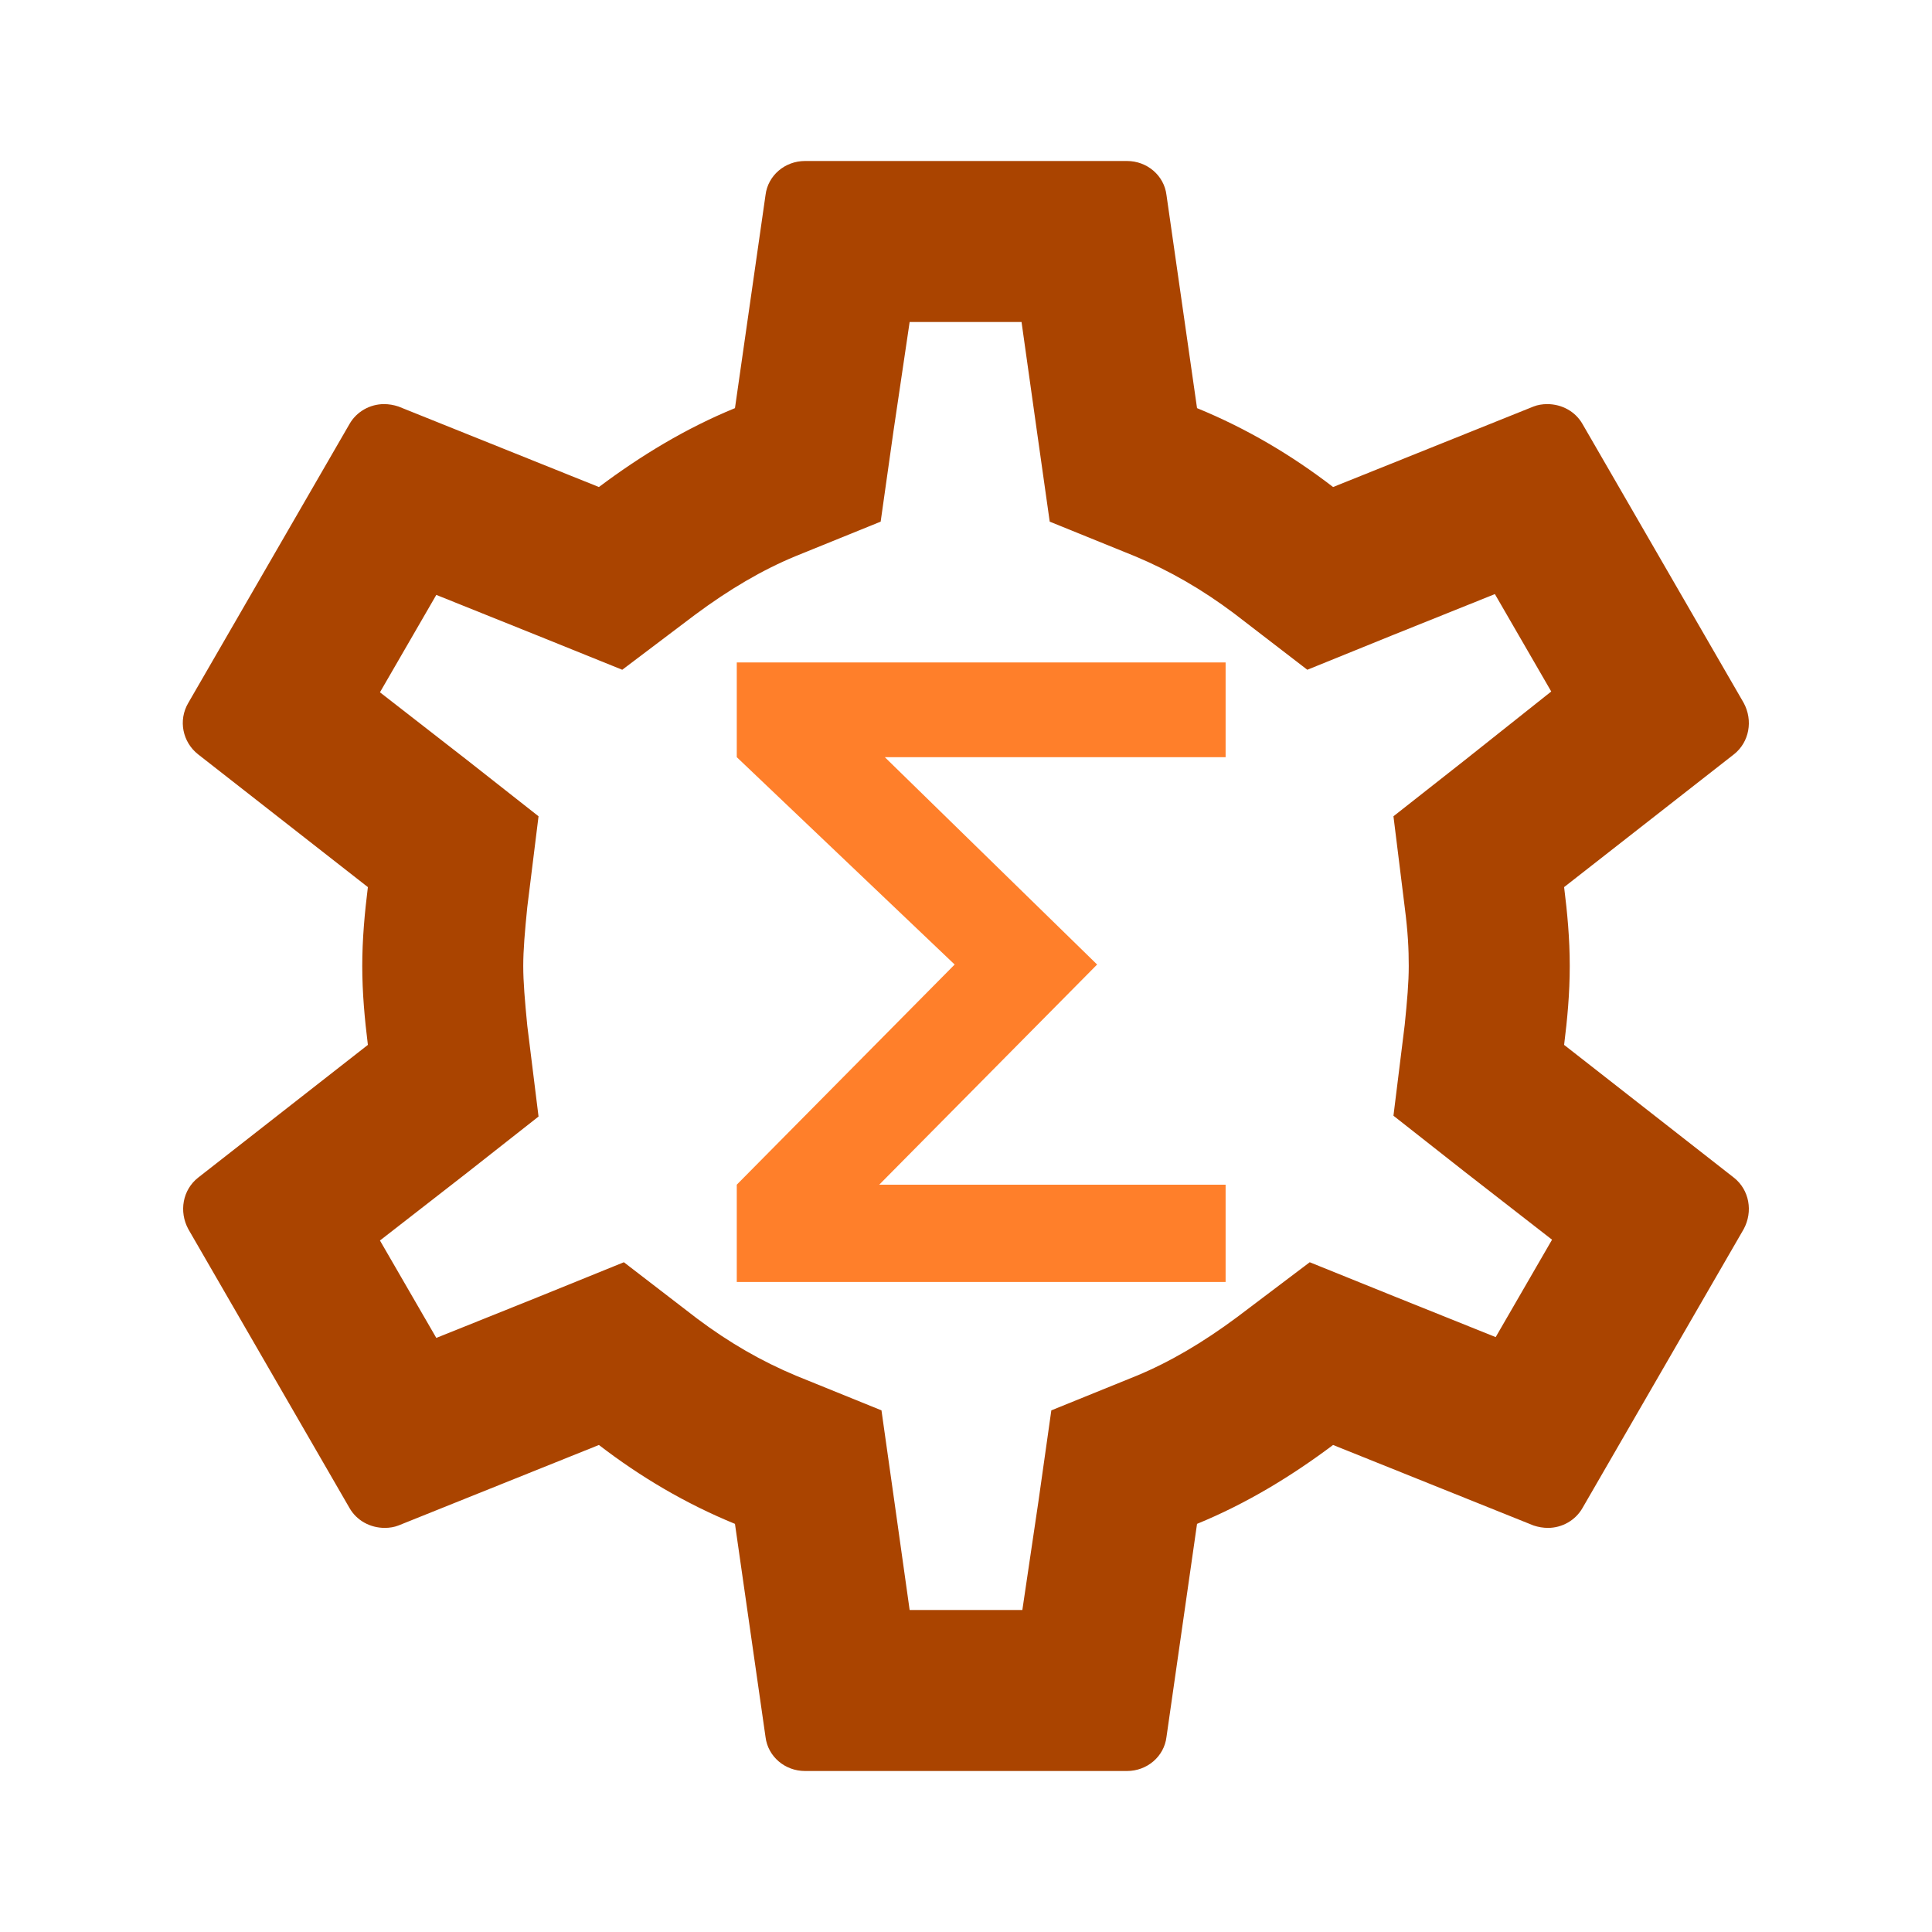
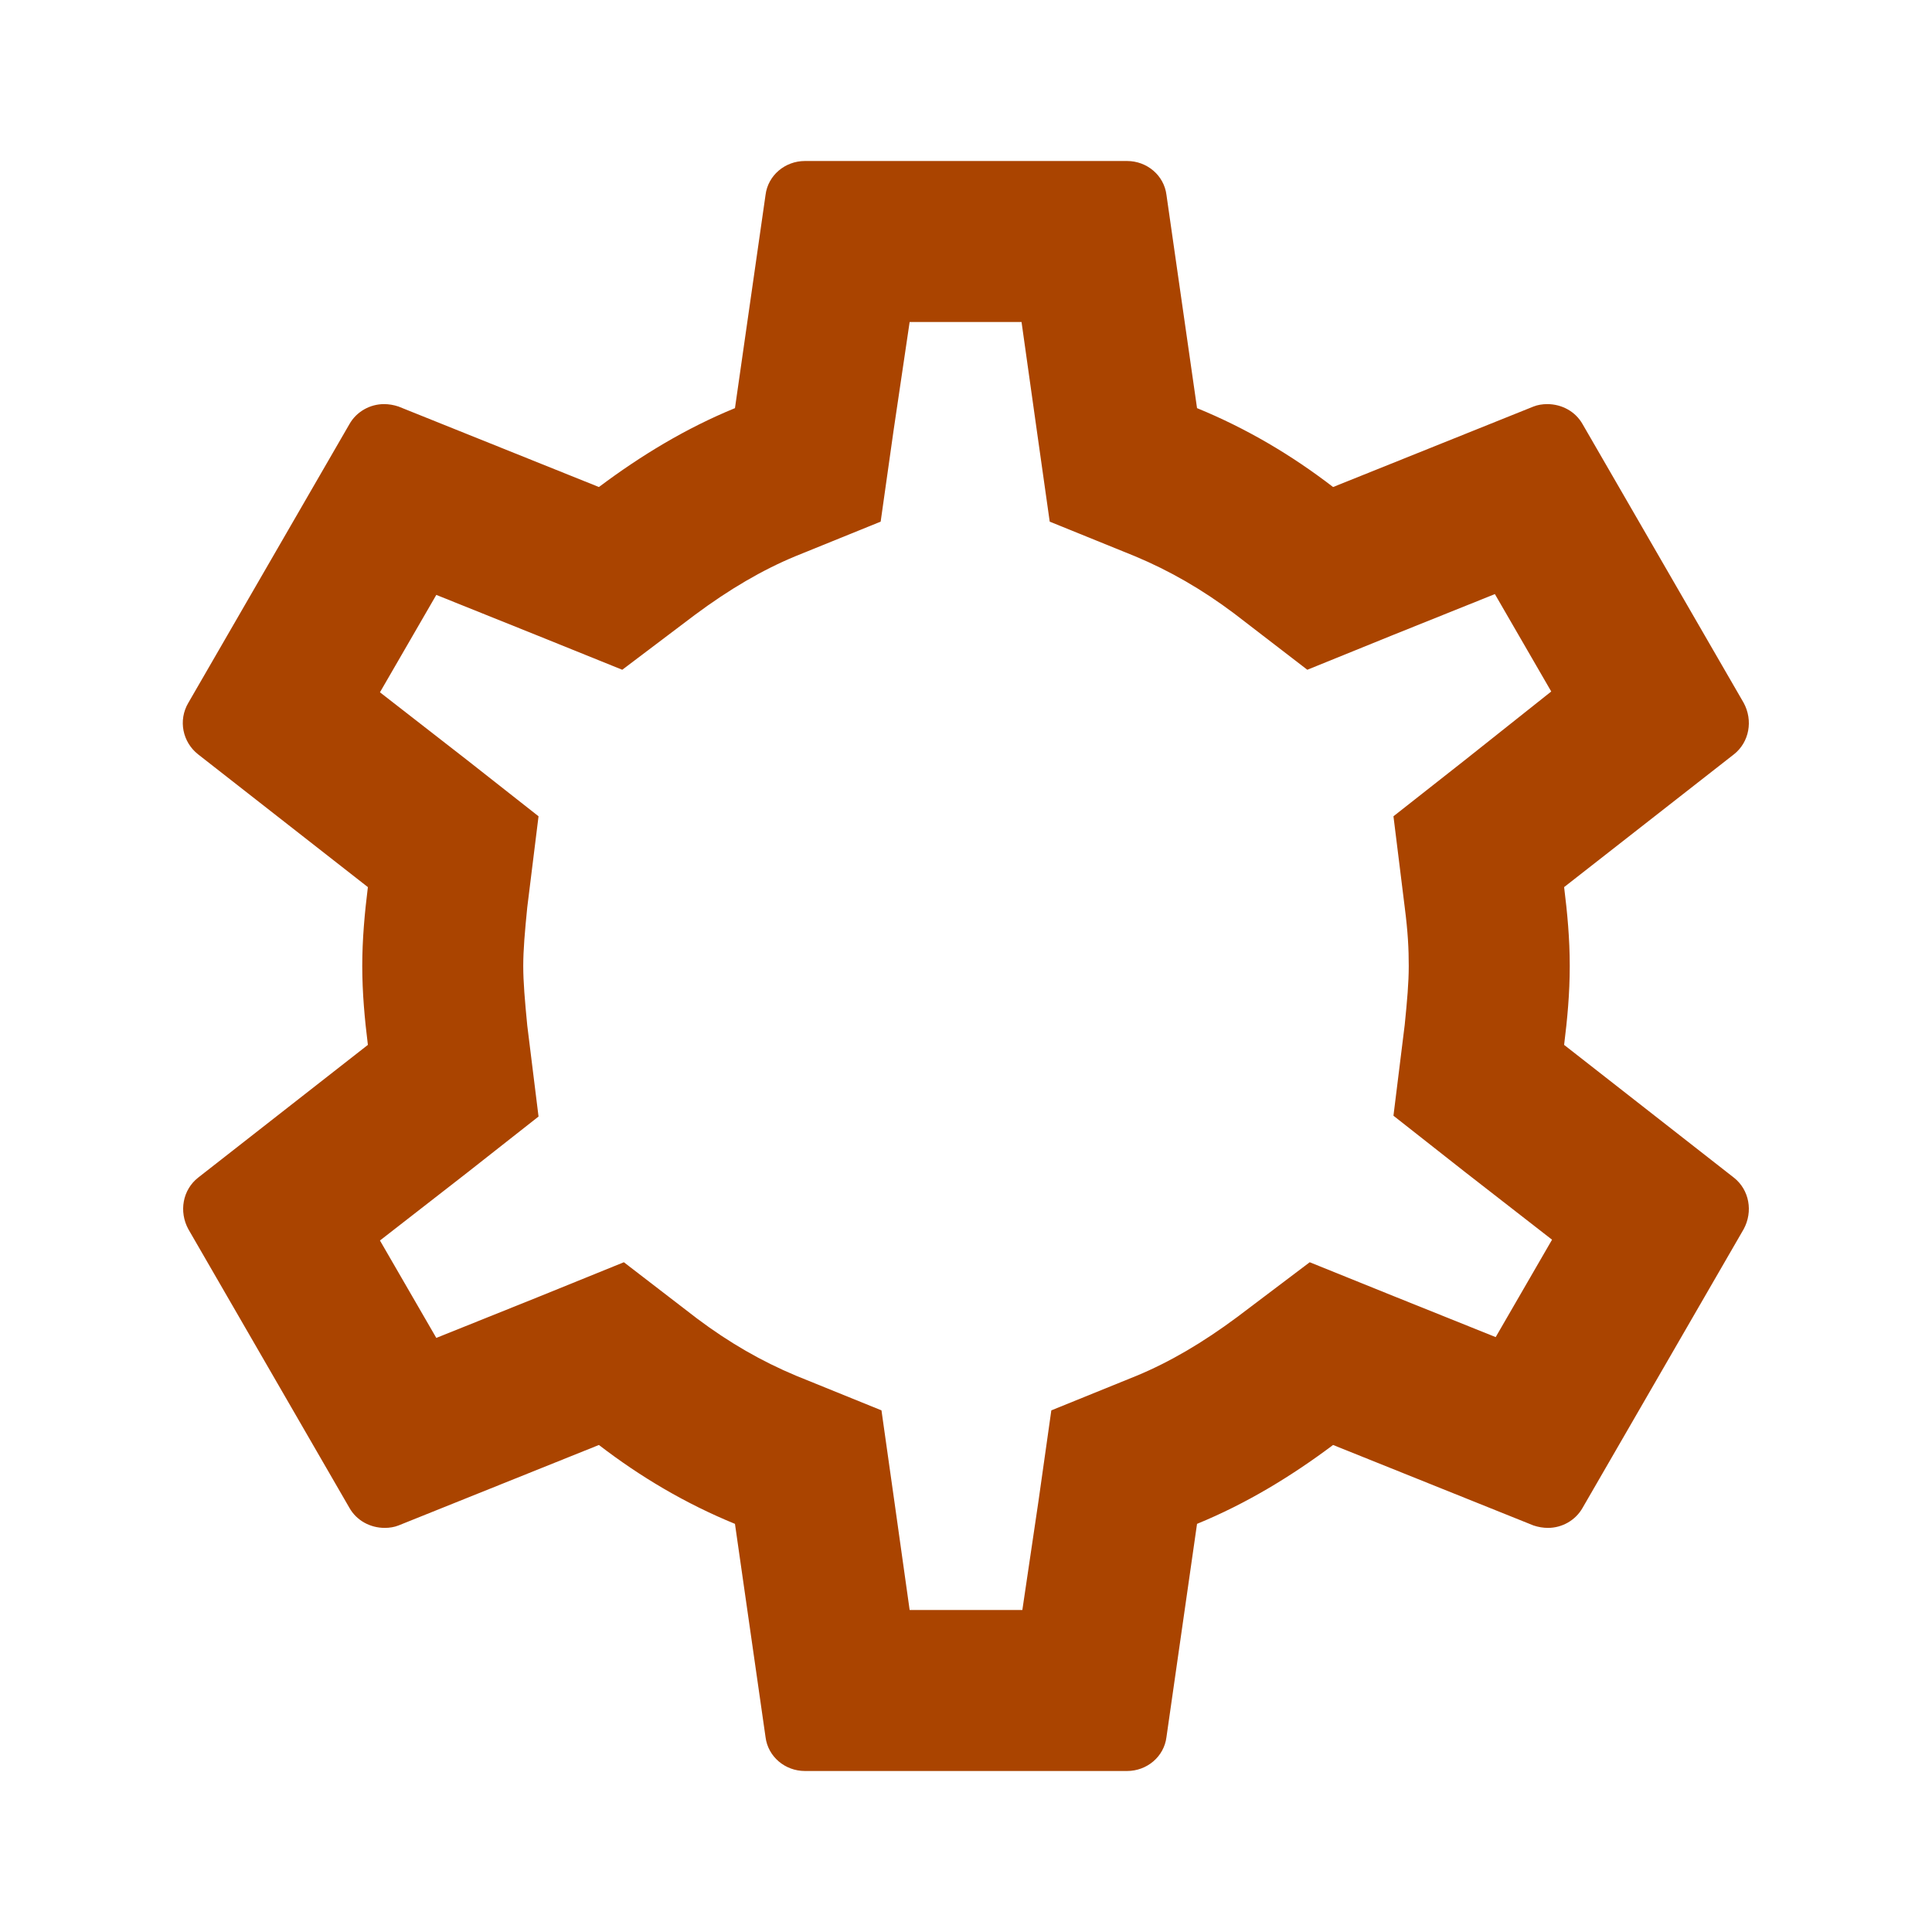
<svg xmlns="http://www.w3.org/2000/svg" width="24px" height="24px" fill="#FFFFFF" version="1.1" viewBox="0 0 24 24" xml:space="preserve">
  <path d="m19.43 12.98c0.04-0.32 0.07-0.64 0.07-0.98s-0.03-0.66-0.07-0.98l2.11-1.65c0.19-0.15 0.24-0.42 0.12-0.64l-2-3.46c-0.09-0.16-0.26-0.25-0.44-0.25-0.06 0-0.12 0.01-0.17 0.03l-2.49 1c-0.52-0.4-1.08-0.73-1.69-0.98l-0.38-2.65c-0.03-0.24-0.24-0.42-0.49-0.42h-4c-0.25 0-0.46 0.18-0.49 0.42l-0.38 2.65c-0.61 0.25-1.17 0.59-1.69 0.98l-2.49-1c-0.06-0.02-0.12-0.03-0.18-0.03-0.17 0-0.34 0.09-0.43 0.25l-2 3.46c-0.13 0.22-0.07 0.49 0.12 0.64l2.11 1.65c-0.04 0.32-0.07 0.65-0.07 0.98s0.03 0.66 0.07 0.98l-2.11 1.65c-0.19 0.15-0.24 0.42-0.12 0.64l2 3.46c0.09 0.16 0.26 0.25 0.44 0.25 0.06 0 0.12-0.01 0.17-0.03l2.49-1c0.52 0.4 1.08 0.73 1.69 0.98l0.38 2.65c0.03 0.24 0.24 0.42 0.49 0.42h4c0.25 0 0.46-0.18 0.49-0.42l0.38-2.65c0.61-0.25 1.17-0.59 1.69-0.98l2.49 1c0.06 0.02 0.12 0.03 0.18 0.03 0.17 0 0.34-0.09 0.43-0.25l2-3.46c0.12-0.22 0.07-0.49-0.12-0.64zm-1.98-1.71c0.04 0.31 0.05 0.52 0.05 0.73s-0.02 0.43-0.05 0.73l-0.14 1.13 0.89 0.7 1.08 0.84-0.7 1.21-1.27-0.51-1.04-0.42-0.9 0.68c-0.43 0.32-0.84 0.56-1.25 0.73l-1.06 0.43-0.16 1.13-0.2 1.35h-1.4l-0.19-1.35-0.16-1.13-1.06-0.43c-0.43-0.18-0.83-0.41-1.23-0.71l-0.91-0.7-1.06 0.43-1.27 0.51-0.7-1.21 1.08-0.84 0.89-0.7-0.14-1.13c-0.03-0.31-0.05-0.54-0.05-0.74s0.02-0.43 0.05-0.73l0.14-1.13-0.89-0.7-1.08-0.84 0.7-1.21 1.27 0.51 1.04 0.42 0.9-0.68c0.43-0.32 0.84-0.56 1.25-0.73l1.06-0.43 0.16-1.13 0.2-1.35h1.39l0.19 1.35 0.16 1.13 1.06 0.43c0.43 0.18 0.83 0.41 1.23 0.71l0.91 0.7 1.06-0.43 1.27-0.51 0.7 1.21-1.07 0.85-0.89 0.7z" fill="#a40" />
  <style type="text/css">
	.st0{fill-rule:evenodd;clip-rule:evenodd;}
</style>
  <g id="main" transform="matrix(.347 0 0 .318 2.039 2.782)" fill="#ff7f2a">
    <g transform="translate(-70,-35)" fill="#ff7f2a">
      <g transform="translate(70,34)" fill="#ff7f2a">
        <g transform="translate(0 .83)" fill="#ff7f2a">
-           <path class="st0" d="m38 21h-12.2l7.6 8.1-7.8 8.6h12.4v3.8h-17.5v-3.8l7.8-8.6-7.8-8.1v-3.7h17.5z" clip-rule="evenodd" fill="#ff7f2a" fill-rule="evenodd" />
-         </g>
+           </g>
      </g>
    </g>
  </g>
</svg>